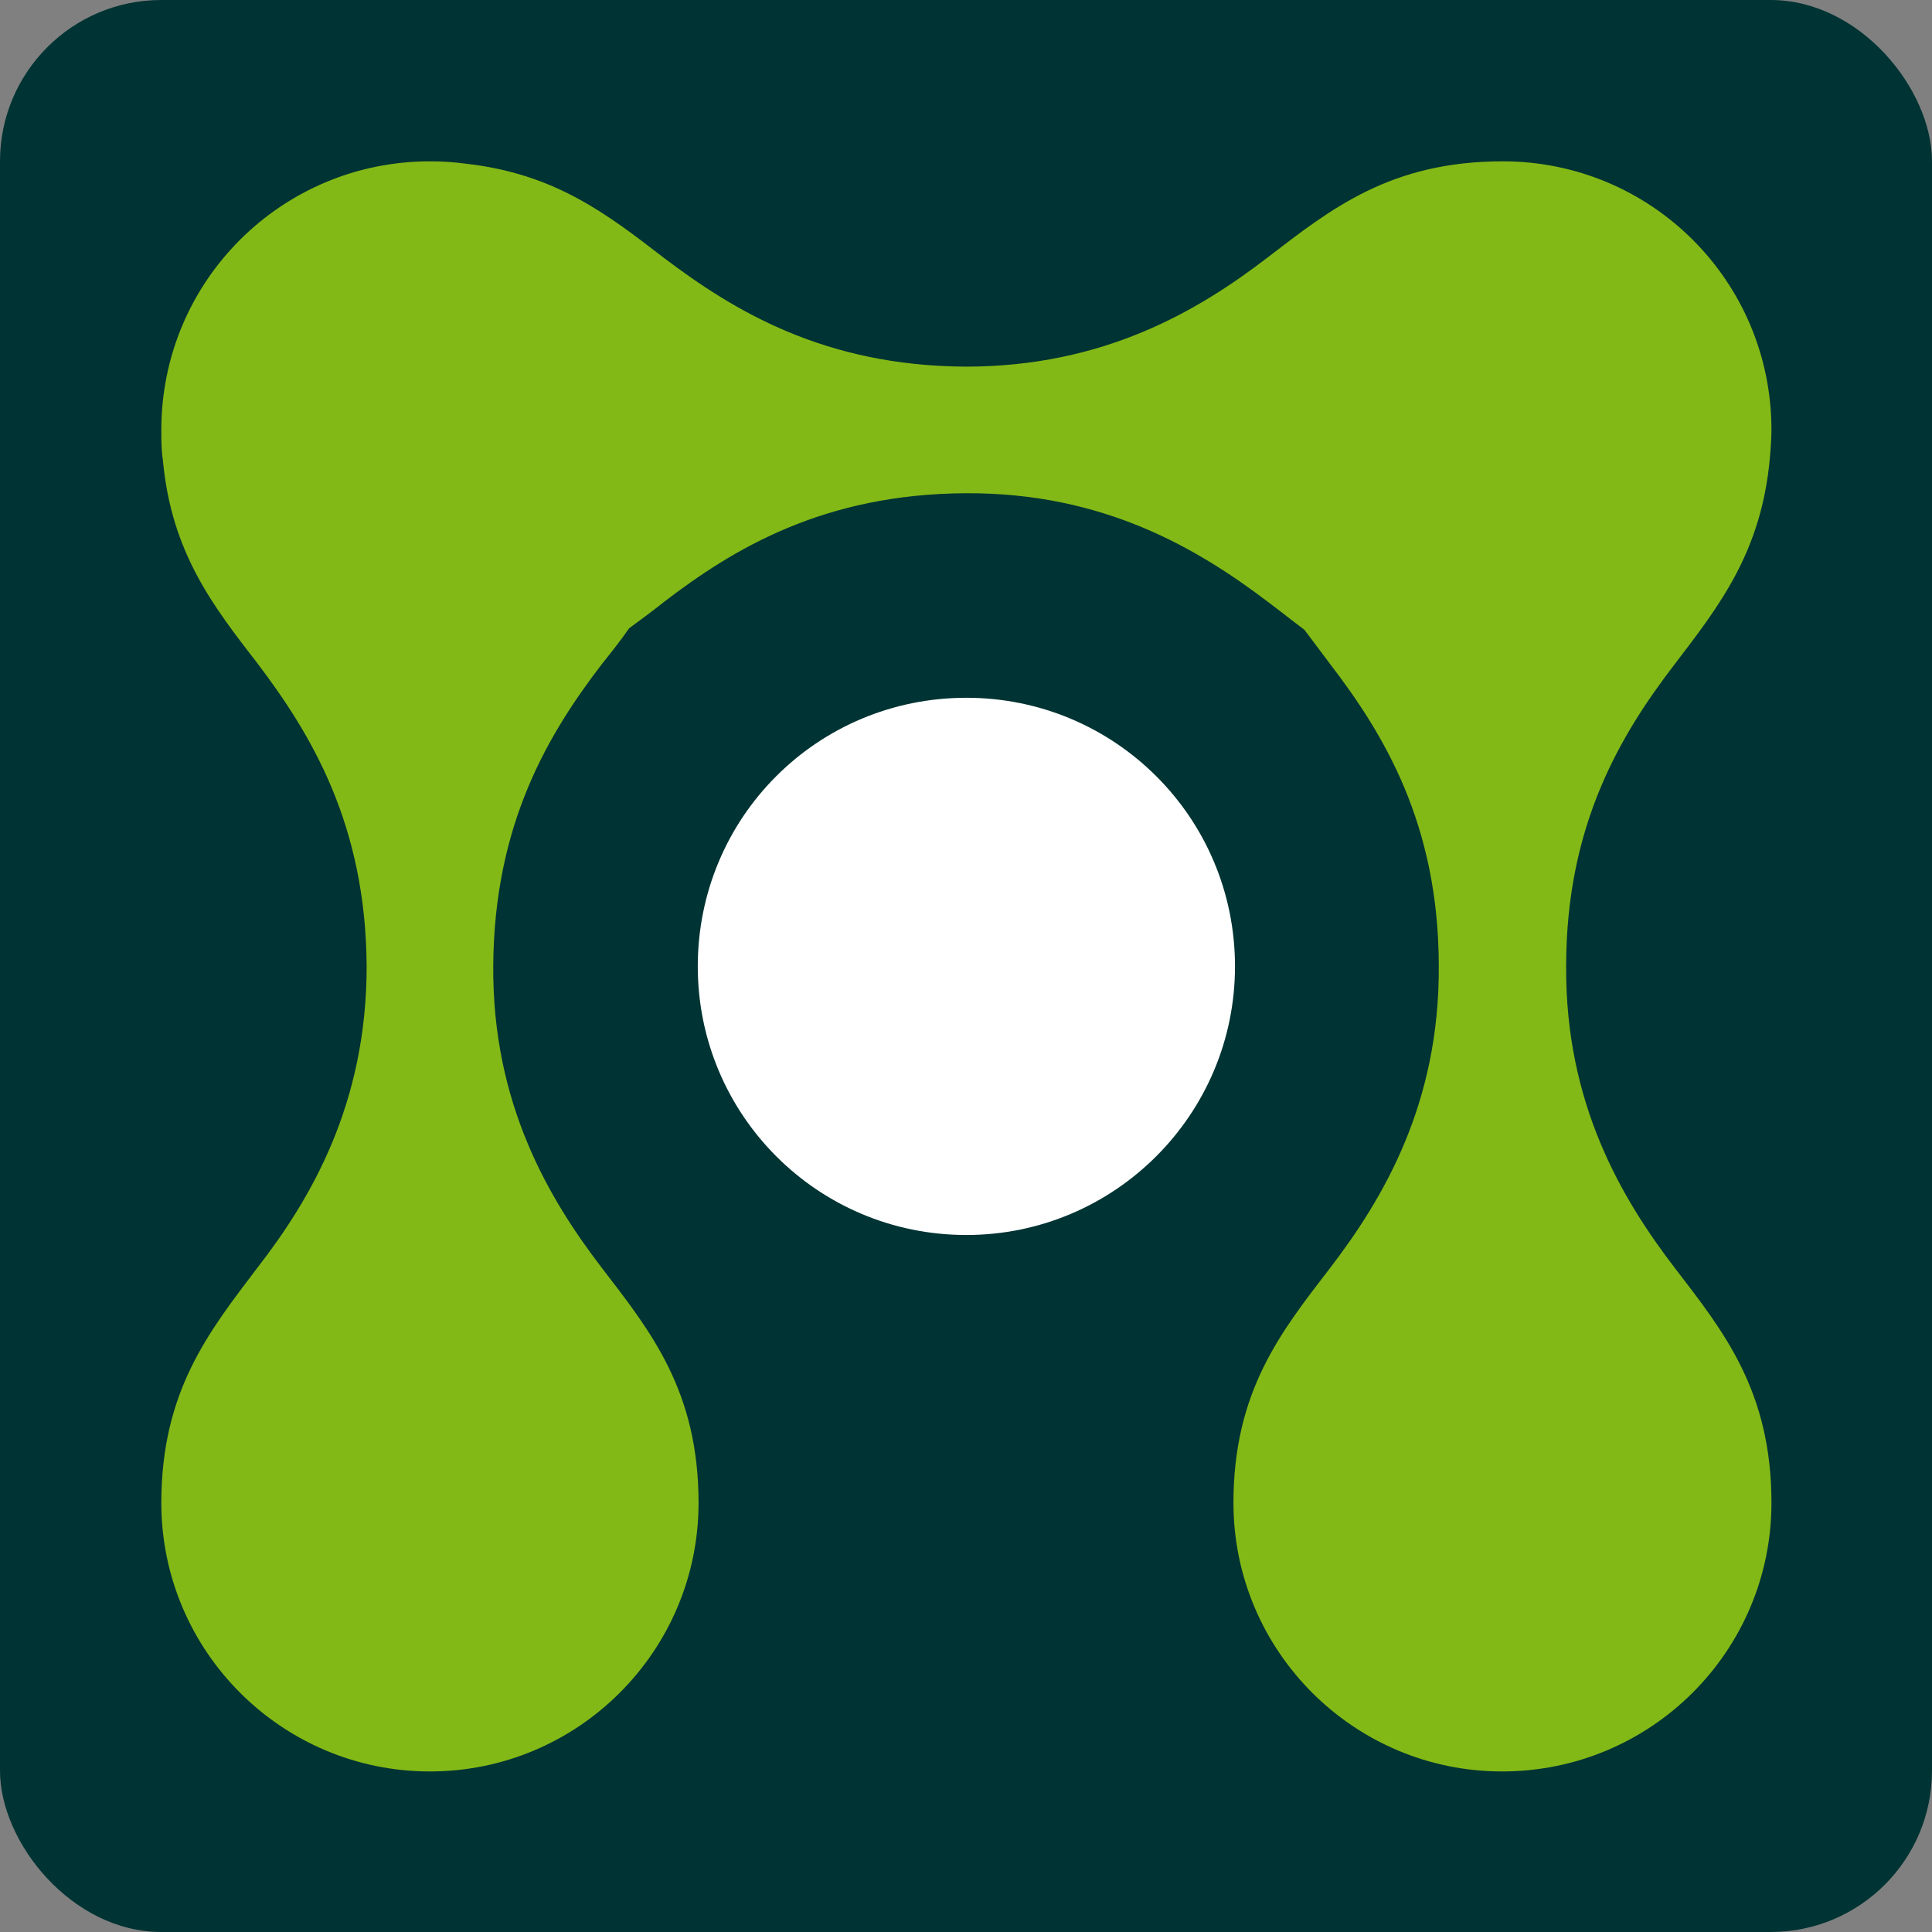
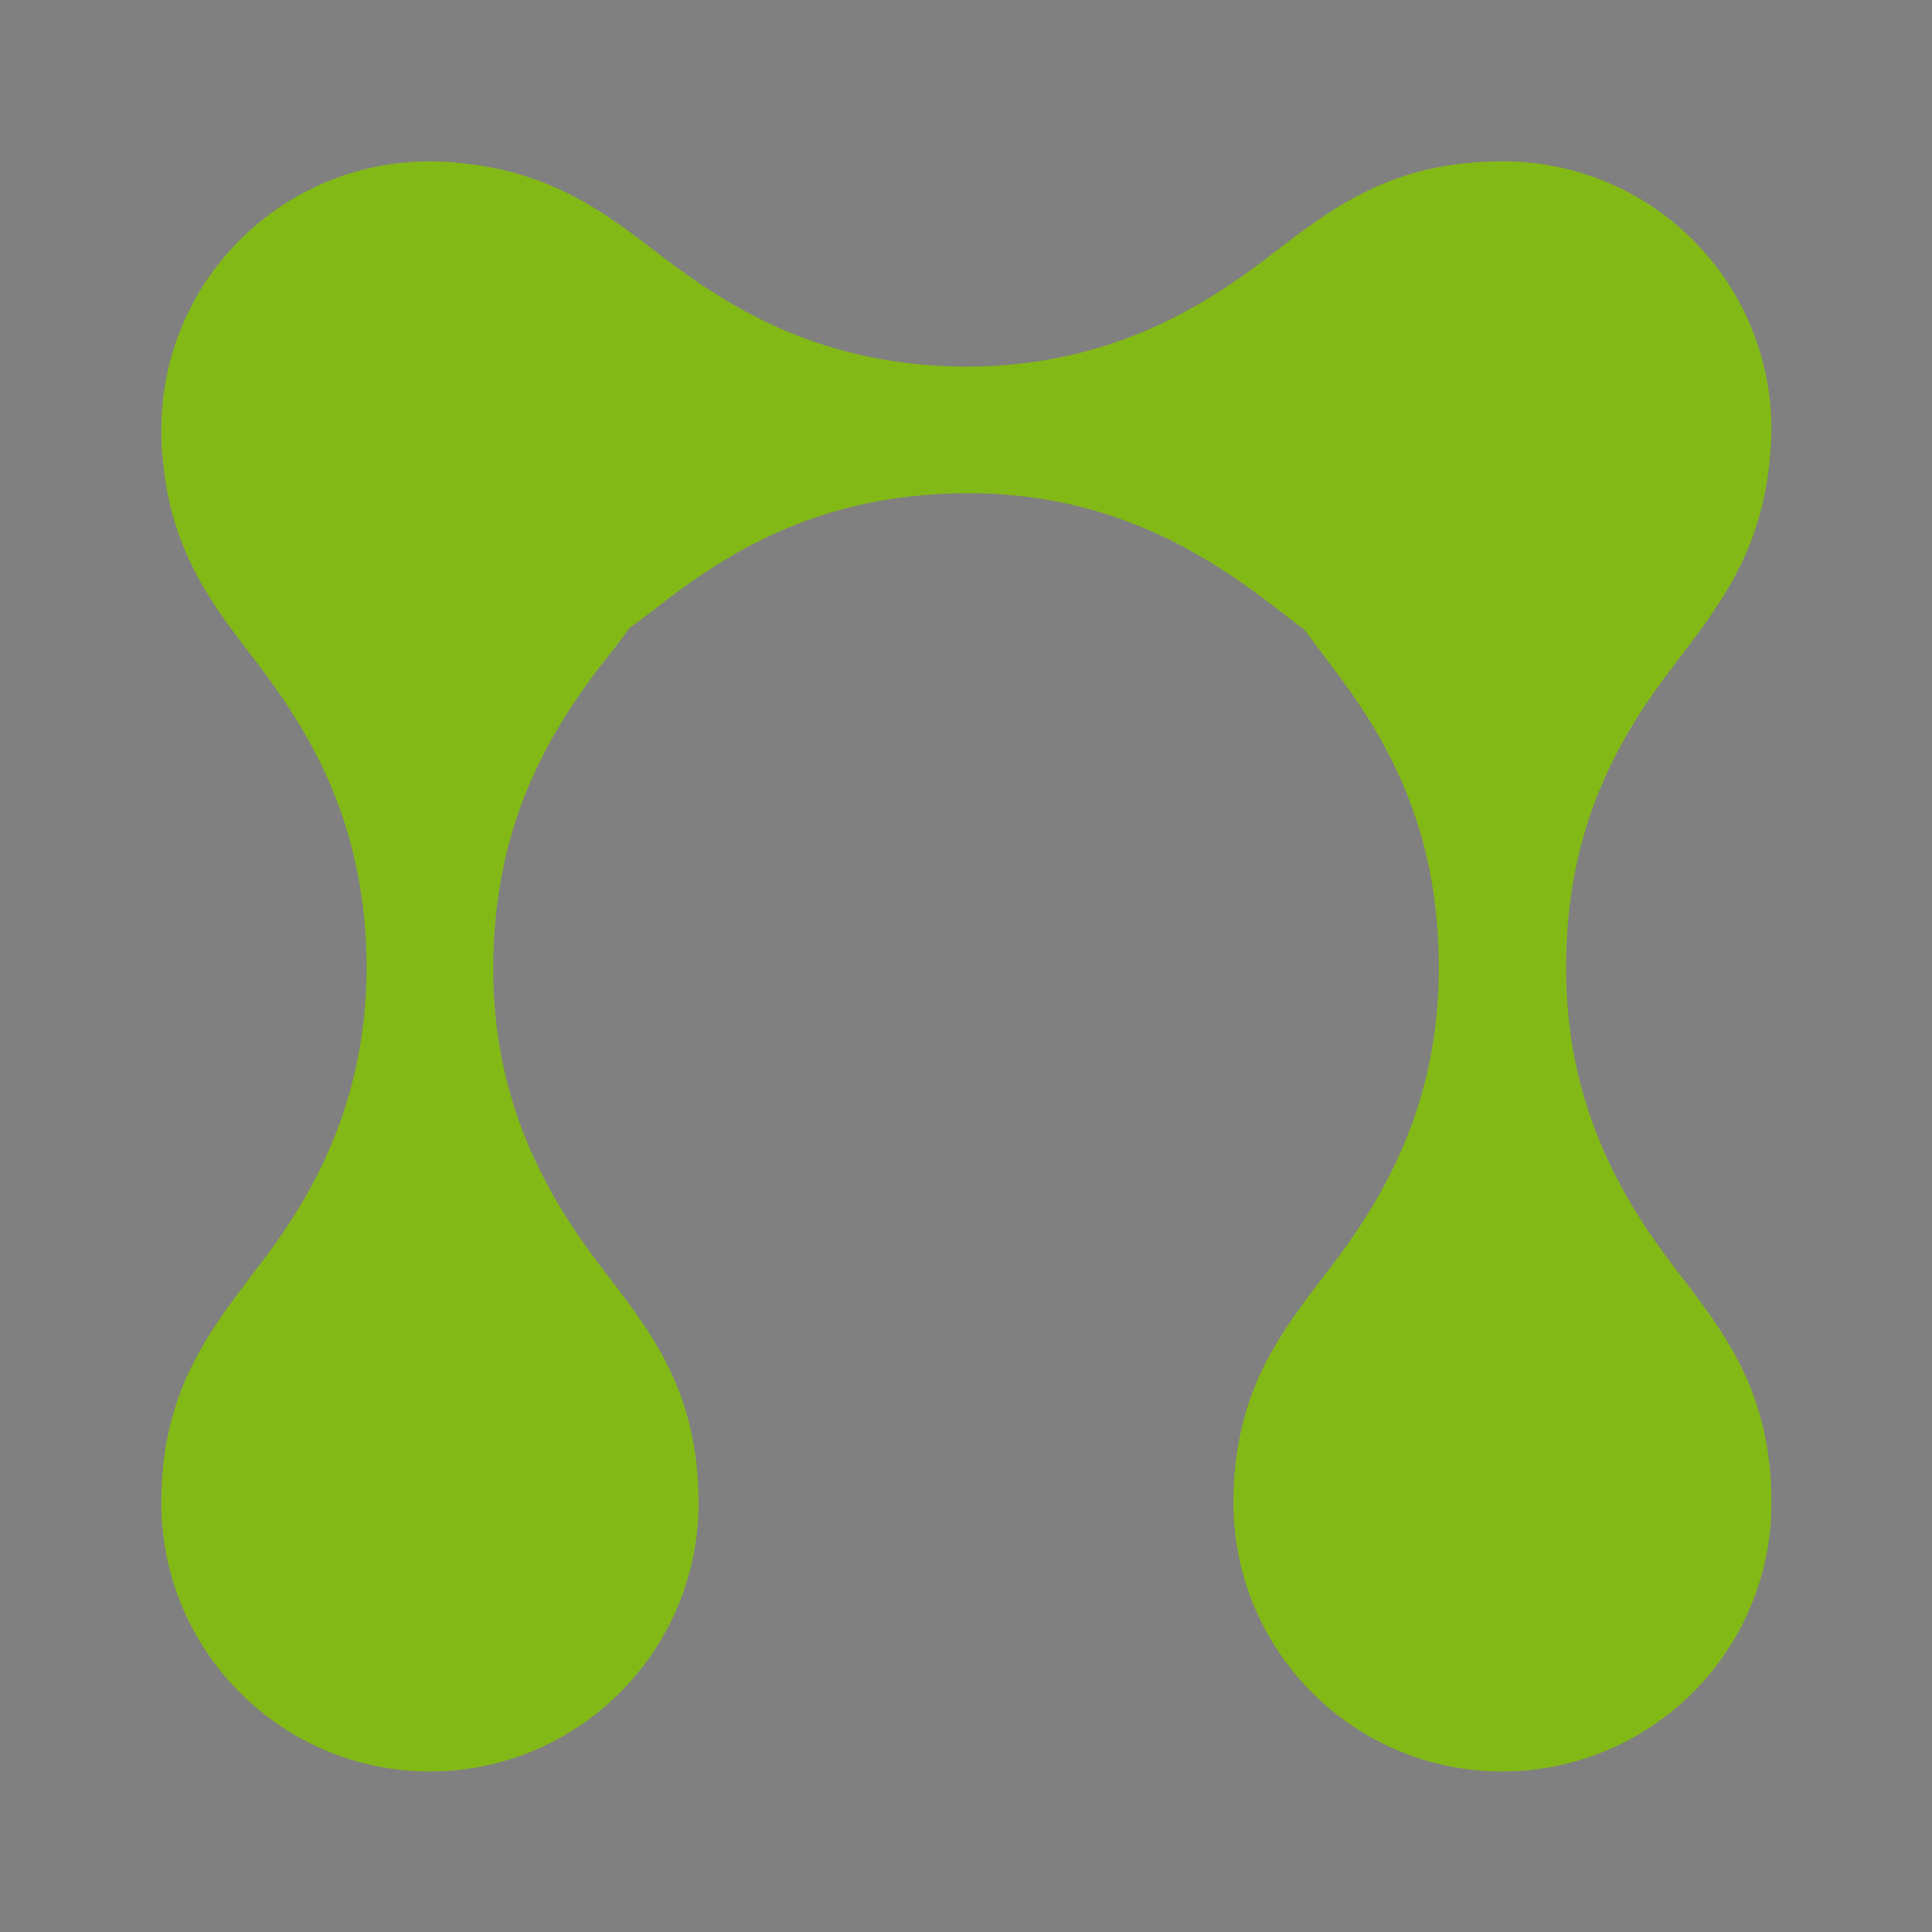
<svg xmlns="http://www.w3.org/2000/svg" xml:space="preserve" width="340px" height="340px" style="shape-rendering:geometricPrecision; text-rendering:geometricPrecision; image-rendering:optimizeQuality; fill-rule:evenodd; clip-rule:evenodd" viewBox="0 0 25.03 25.03">
  <rect x="0" y="0" width="25.03" height="25.03" fill="#808080" stroke="none" />
  <defs>
    <style type="text/css">  .fil0 {fill:#003333} .fil2 {fill:#83B916} .fil1 {fill:white}  </style>
  </defs>
  <g id="Layer_x0020_1">
    <g id="_1706548400">
-       <rect class="fil0" width="25.03" height="25.03" rx="2.09" ry="2.09" />
      <g>
-         <path class="fil1" d="M12.52 9.04c1.92,0 3.48,1.55 3.48,3.48 0,1.92 -1.56,3.48 -3.48,3.48 -1.93,0 -3.48,-1.56 -3.48,-3.48 0,-1.93 1.55,-3.48 3.48,-3.48z" />
+         <path class="fil1" d="M12.52 9.04z" />
        <path class="fil2" d="M19.47 2.09c1.92,0 3.48,1.55 3.48,3.48 0,0.12 -0.01,0.24 -0.02,0.36 -0.11,1.22 -0.65,1.91 -1.23,2.67 -0.69,0.9 -1.41,2.07 -1.41,3.92 -0.01,1.78 0.72,3.01 1.41,3.91 0.63,0.82 1.25,1.59 1.25,3.04l0 0 0 0c0,1.92 -1.56,3.48 -3.49,3.48 -1.92,0 -3.48,-1.56 -3.48,-3.48l0 0 0 0c0,-1.45 0.62,-2.22 1.25,-3.04 0.69,-0.9 1.42,-2.13 1.41,-3.91 0,-1.85 -0.72,-3.02 -1.41,-3.92 -0.11,-0.15 -0.22,-0.29 -0.33,-0.44 -0.16,-0.12 -0.31,-0.24 -0.47,-0.36 -0.91,-0.69 -2.13,-1.42 -3.92,-1.41 -1.84,0.01 -3.01,0.72 -3.91,1.41 -0.15,0.12 -0.3,0.23 -0.45,0.34 -0.11,0.16 -0.23,0.31 -0.35,0.46 -0.69,0.9 -1.4,2.07 -1.41,3.92 -0.01,1.78 0.72,3.01 1.41,3.91 0.63,0.82 1.25,1.59 1.25,3.04l0 0 0 0c0,1.92 -1.56,3.48 -3.48,3.48 -1.92,0 -3.48,-1.56 -3.48,-3.48l0 0 0 0c0,-1.45 0.62,-2.22 1.24,-3.04 0.7,-0.9 1.42,-2.13 1.42,-3.91 -0.01,-1.85 -0.73,-3.02 -1.41,-3.92 -0.58,-0.75 -1.12,-1.44 -1.23,-2.64 -0.02,-0.13 -0.02,-0.26 -0.02,-0.39 0,-1.93 1.56,-3.48 3.48,-3.48 0.16,0 0.31,0.01 0.46,0.03 1.16,0.13 1.83,0.65 2.57,1.22 0.9,0.68 2.07,1.4 3.91,1.41 1.79,0 3.01,-0.72 3.92,-1.42 0.82,-0.63 1.59,-1.24 3.04,-1.24l0 0 0 0z" />
      </g>
    </g>
  </g>
</svg>